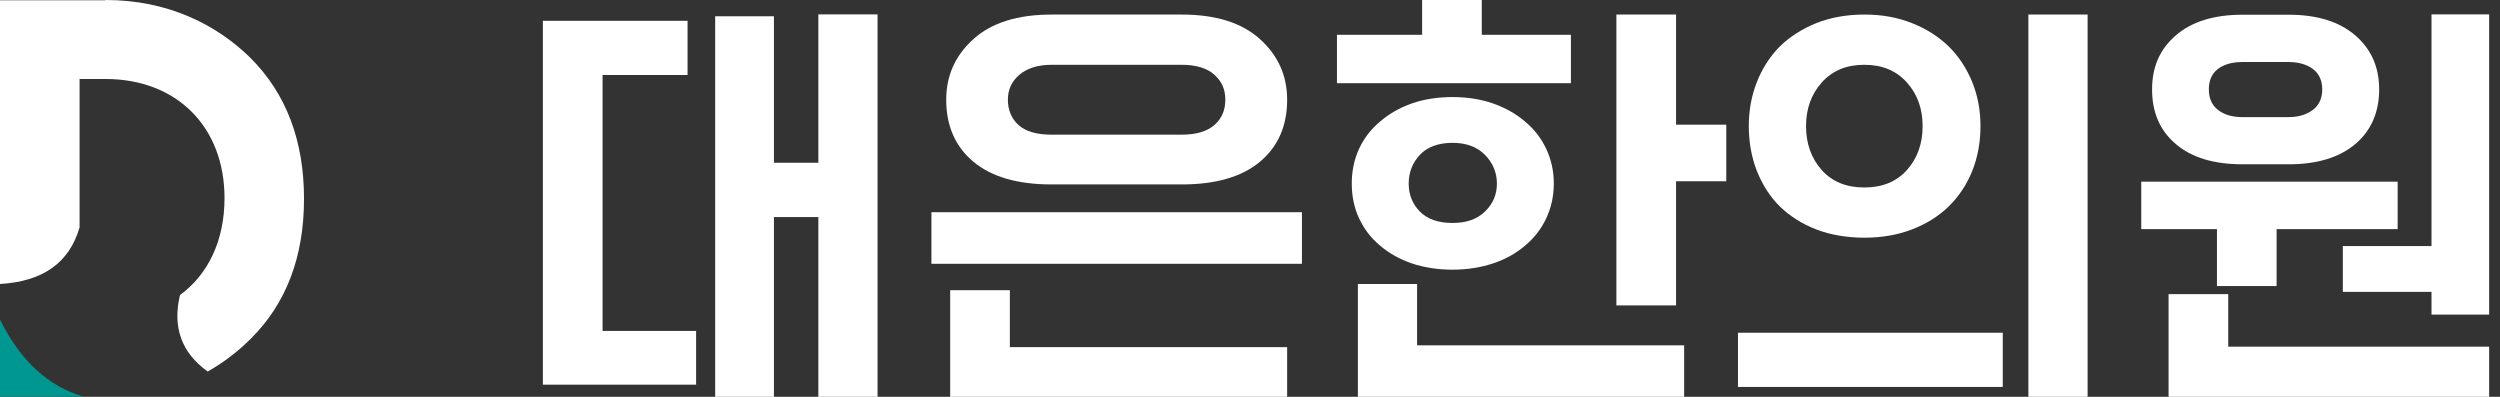
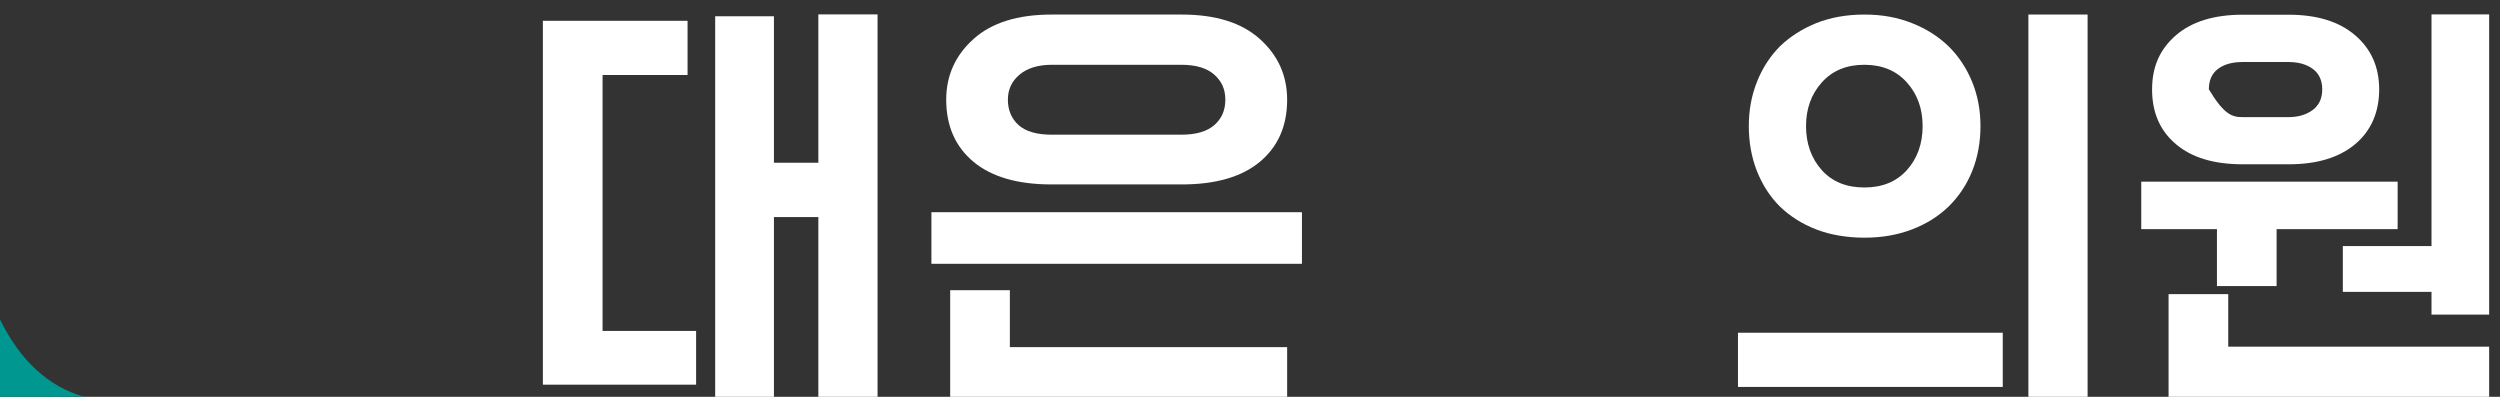
<svg xmlns="http://www.w3.org/2000/svg" width="126" height="20" viewBox="0 0 126 20" fill="none">
  <rect x="0" y="0" width="126" height="20" fill="#333333" stroke="none" />
  <g clip-path="url(#clip0_2095_11422)">
    <path d="M35.084 16.679V19.386H27.361V1.05H34.653V3.78H30.369V16.679H35.091H35.084ZM44.229 0.734V20.248H41.245V10.941H39.006V20.017H36.045V0.819H39.006V8.203H41.245V0.727H44.229V0.734Z" fill="white" />
    <path d="M46.943 10.695H65.618V13.295H46.943V10.695ZM59.565 9.295H52.997C51.297 9.295 49.981 8.918 49.066 8.157C48.151 7.395 47.689 6.349 47.689 5.026C47.689 3.803 48.151 2.788 49.066 1.965C49.981 1.142 51.297 0.734 52.997 0.734H59.565C61.265 0.734 62.58 1.142 63.495 1.965C64.411 2.788 64.872 3.803 64.872 5.026C64.872 6.349 64.411 7.395 63.495 8.157C62.58 8.918 61.265 9.295 59.565 9.295ZM64.872 17.494V20.132H47.889V14.625H50.897V17.494H64.88H64.872ZM53.012 6.788H59.542C60.281 6.788 60.834 6.626 61.203 6.303C61.573 5.98 61.757 5.557 61.757 5.026C61.757 4.496 61.573 4.096 61.203 3.765C60.834 3.434 60.281 3.265 59.542 3.265H53.012C52.32 3.265 51.774 3.434 51.381 3.765C50.989 4.096 50.797 4.519 50.797 5.026C50.797 5.534 50.974 5.98 51.335 6.303C51.697 6.626 52.251 6.788 53.004 6.788H53.012Z" fill="white" />
-     <path d="M79.174 1.754V4.192H67.383V1.754H71.675V-0.008H74.682V1.754H79.174ZM78.312 9.253C78.312 9.883 78.182 10.468 77.928 11.006C77.674 11.545 77.32 11.999 76.867 12.376C76.413 12.768 75.874 13.068 75.251 13.275C74.628 13.483 73.944 13.591 73.205 13.591C72.467 13.591 71.767 13.483 71.152 13.275C70.536 13.06 69.998 12.76 69.552 12.376C69.098 11.999 68.752 11.545 68.498 11.006C68.252 10.476 68.129 9.891 68.129 9.253C68.129 8.614 68.252 8.038 68.498 7.499C68.744 6.968 69.098 6.507 69.552 6.13C70.006 5.738 70.536 5.43 71.152 5.215C71.767 4.999 72.451 4.892 73.205 4.892C73.959 4.892 74.621 4.999 75.251 5.215C75.874 5.438 76.413 5.738 76.867 6.13C77.32 6.507 77.674 6.961 77.928 7.499C78.182 8.038 78.312 8.614 78.312 9.253ZM84.881 17.406V20.136H68.437V14.314H71.421V17.406H84.881ZM75.444 9.253C75.444 8.699 75.243 8.214 74.844 7.807C74.444 7.399 73.897 7.199 73.205 7.199C72.513 7.199 71.936 7.399 71.559 7.807C71.182 8.214 70.998 8.699 70.998 9.253C70.998 9.807 71.19 10.283 71.559 10.66C71.936 11.045 72.482 11.237 73.205 11.237C73.928 11.237 74.444 11.045 74.844 10.66C75.243 10.276 75.444 9.807 75.444 9.253ZM87.004 6.292V9.137H84.473V15.391H81.466V0.731H84.473V6.284H87.004V6.292Z" fill="white" />
    <path d="M87.594 19.502V16.771H100.939V19.502H87.594ZM99.816 6.357C99.816 7.172 99.677 7.926 99.4 8.618C99.123 9.31 98.723 9.903 98.216 10.403C97.7 10.903 97.085 11.287 96.362 11.564C95.639 11.841 94.839 11.979 93.97 11.979C93.101 11.979 92.255 11.841 91.54 11.564C90.824 11.287 90.209 10.895 89.701 10.403C89.201 9.903 88.824 9.31 88.547 8.618C88.278 7.926 88.14 7.172 88.14 6.357C88.14 5.542 88.278 4.819 88.547 4.134C88.817 3.449 89.201 2.85 89.701 2.342C90.217 1.842 90.824 1.457 91.54 1.165C92.255 0.881 93.062 0.734 93.97 0.734C94.878 0.734 95.639 0.881 96.362 1.165C97.085 1.45 97.7 1.842 98.216 2.342C98.731 2.85 99.123 3.457 99.4 4.134C99.677 4.819 99.816 5.557 99.816 6.357ZM96.9 6.357C96.9 5.48 96.639 4.749 96.108 4.157C95.578 3.565 94.87 3.265 93.962 3.265C93.055 3.265 92.347 3.565 91.816 4.157C91.286 4.749 91.024 5.488 91.024 6.357C91.024 7.226 91.286 7.98 91.816 8.572C92.339 9.157 93.055 9.449 93.962 9.449C94.87 9.449 95.578 9.157 96.108 8.572C96.631 7.987 96.9 7.249 96.9 6.357ZM102.231 20.248V0.734H105.215V20.248H102.231Z" fill="white" />
-     <path d="M120.841 9.156V11.549H114.741V14.418H111.734V11.549H107.919V9.156H120.841ZM115.349 8.28H113.026C111.58 8.28 110.457 7.941 109.665 7.264C108.865 6.588 108.465 5.672 108.465 4.511C108.465 3.349 108.865 2.473 109.665 1.78C110.465 1.088 111.588 0.742 113.026 0.742H115.349C116.78 0.742 117.895 1.088 118.702 1.78C119.51 2.473 119.91 3.38 119.91 4.511C119.91 5.641 119.51 6.588 118.702 7.264C117.895 7.941 116.78 8.28 115.349 8.28ZM125.963 17.471V20.132H109.296V14.825H112.303V17.471H125.971H125.963ZM113.018 5.903H115.341C115.841 5.903 116.241 5.78 116.564 5.541C116.88 5.303 117.041 4.957 117.041 4.503C117.041 4.049 116.88 3.711 116.564 3.472C116.249 3.242 115.841 3.126 115.341 3.126H113.018C112.503 3.126 112.095 3.242 111.788 3.472C111.48 3.703 111.326 4.049 111.326 4.503C111.326 4.957 111.48 5.303 111.788 5.541C112.095 5.78 112.503 5.903 113.018 5.903ZM122.548 14.71H118.079V12.402H122.548V0.727H125.533V15.856H122.548V14.702V14.71Z" fill="white" />
+     <path d="M120.841 9.156V11.549H114.741V14.418H111.734V11.549H107.919V9.156H120.841ZM115.349 8.28H113.026C111.58 8.28 110.457 7.941 109.665 7.264C108.865 6.588 108.465 5.672 108.465 4.511C108.465 3.349 108.865 2.473 109.665 1.78C110.465 1.088 111.588 0.742 113.026 0.742H115.349C116.78 0.742 117.895 1.088 118.702 1.78C119.51 2.473 119.91 3.38 119.91 4.511C119.91 5.641 119.51 6.588 118.702 7.264C117.895 7.941 116.78 8.28 115.349 8.28ZM125.963 17.471V20.132H109.296V14.825H112.303V17.471H125.971H125.963ZM113.018 5.903H115.341C115.841 5.903 116.241 5.78 116.564 5.541C116.88 5.303 117.041 4.957 117.041 4.503C117.041 4.049 116.88 3.711 116.564 3.472C116.249 3.242 115.841 3.126 115.341 3.126H113.018C112.503 3.126 112.095 3.242 111.788 3.472C111.48 3.703 111.326 4.049 111.326 4.503C112.095 5.78 112.503 5.903 113.018 5.903ZM122.548 14.71H118.079V12.402H122.548V0.727H125.533V15.856H122.548V14.702V14.71Z" fill="white" />
  </g>
-   <path fill-rule="evenodd" clip-rule="evenodd" d="M5.328 0.013H0V14.312C2.165 14.189 3.499 13.238 4.011 11.457V3.981H5.315C8.921 3.981 11.316 6.406 11.316 9.982C11.316 12.121 10.493 13.831 9.07 14.871C8.686 16.499 9.151 17.782 10.468 18.724C11.248 18.285 11.972 17.735 12.642 17.07C14.432 15.288 15.322 12.94 15.322 10.016C15.322 7.092 14.427 4.731 12.642 2.937C10.932 1.245 8.469 0 5.328 0V0.013Z" fill="white" />
  <path fill-rule="evenodd" clip-rule="evenodd" d="M0 16.102V19.997H4.232C2.429 19.477 1.019 18.177 0 16.102Z" fill="#009790" />
  <defs>
    <clipPath id="clip0_2095_11422">
      <rect width="98.451" height="19.998" fill="white" transform="translate(27.002)" />
    </clipPath>
  </defs>
</svg>